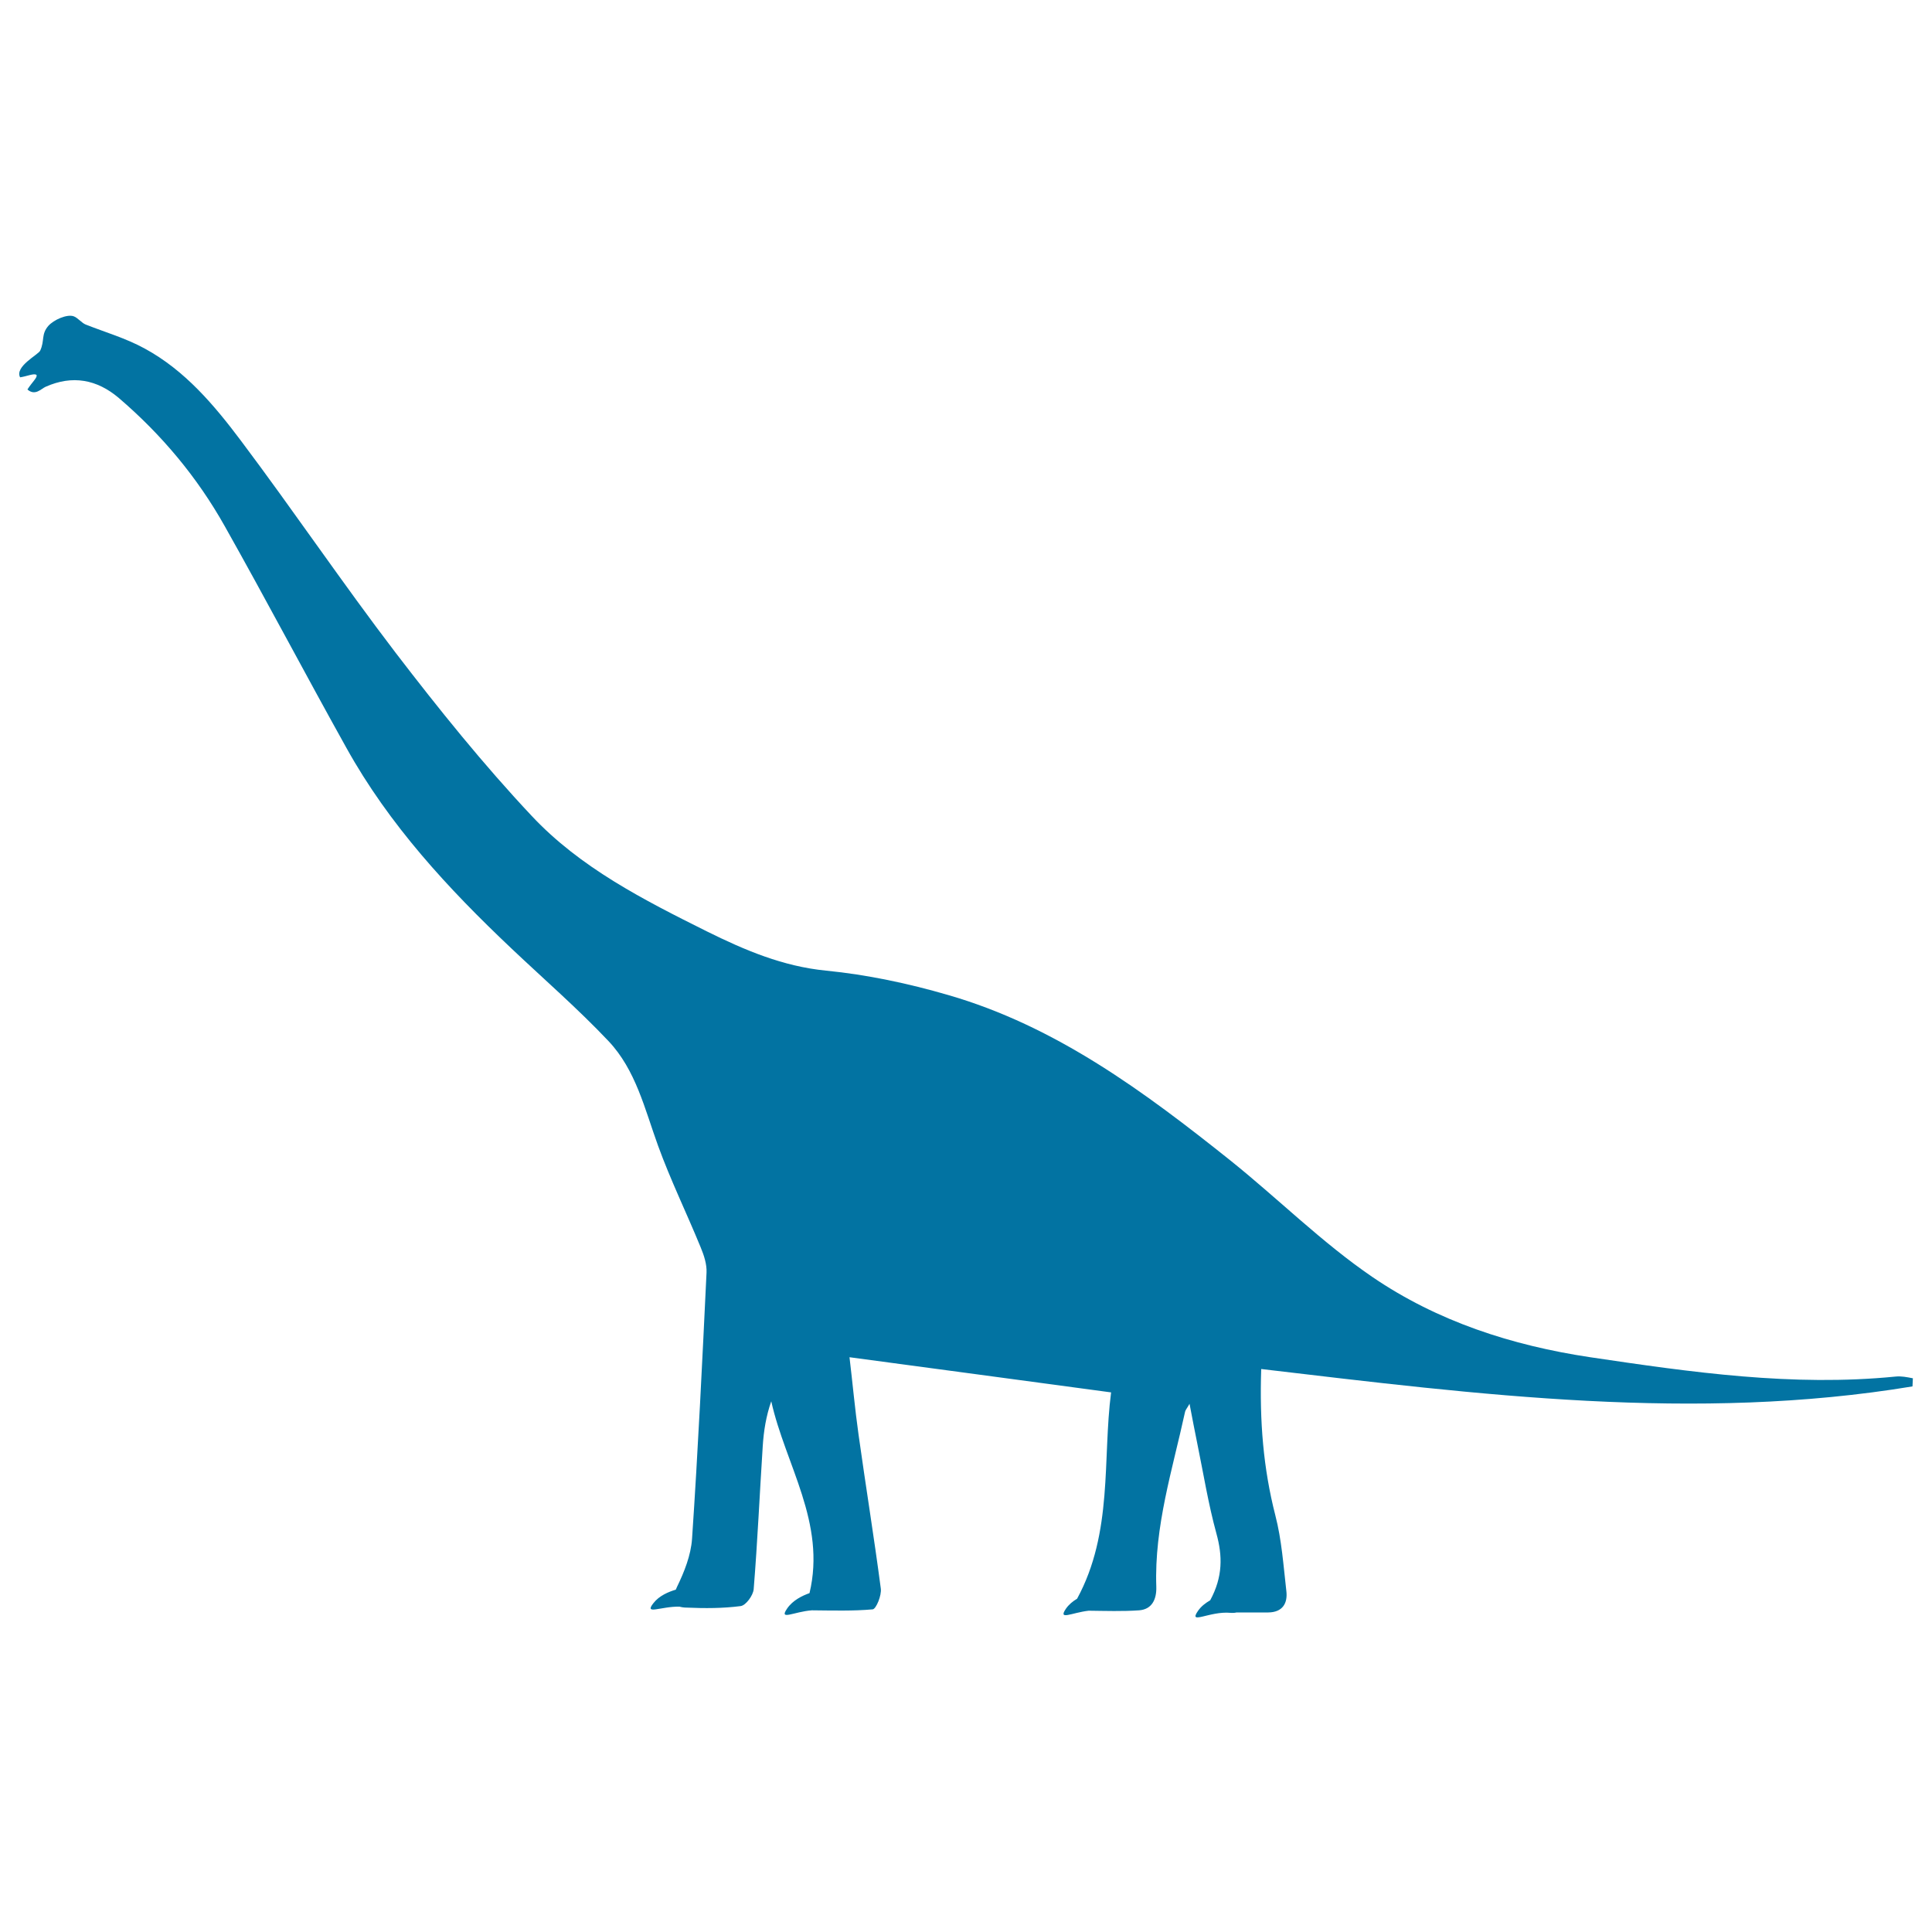
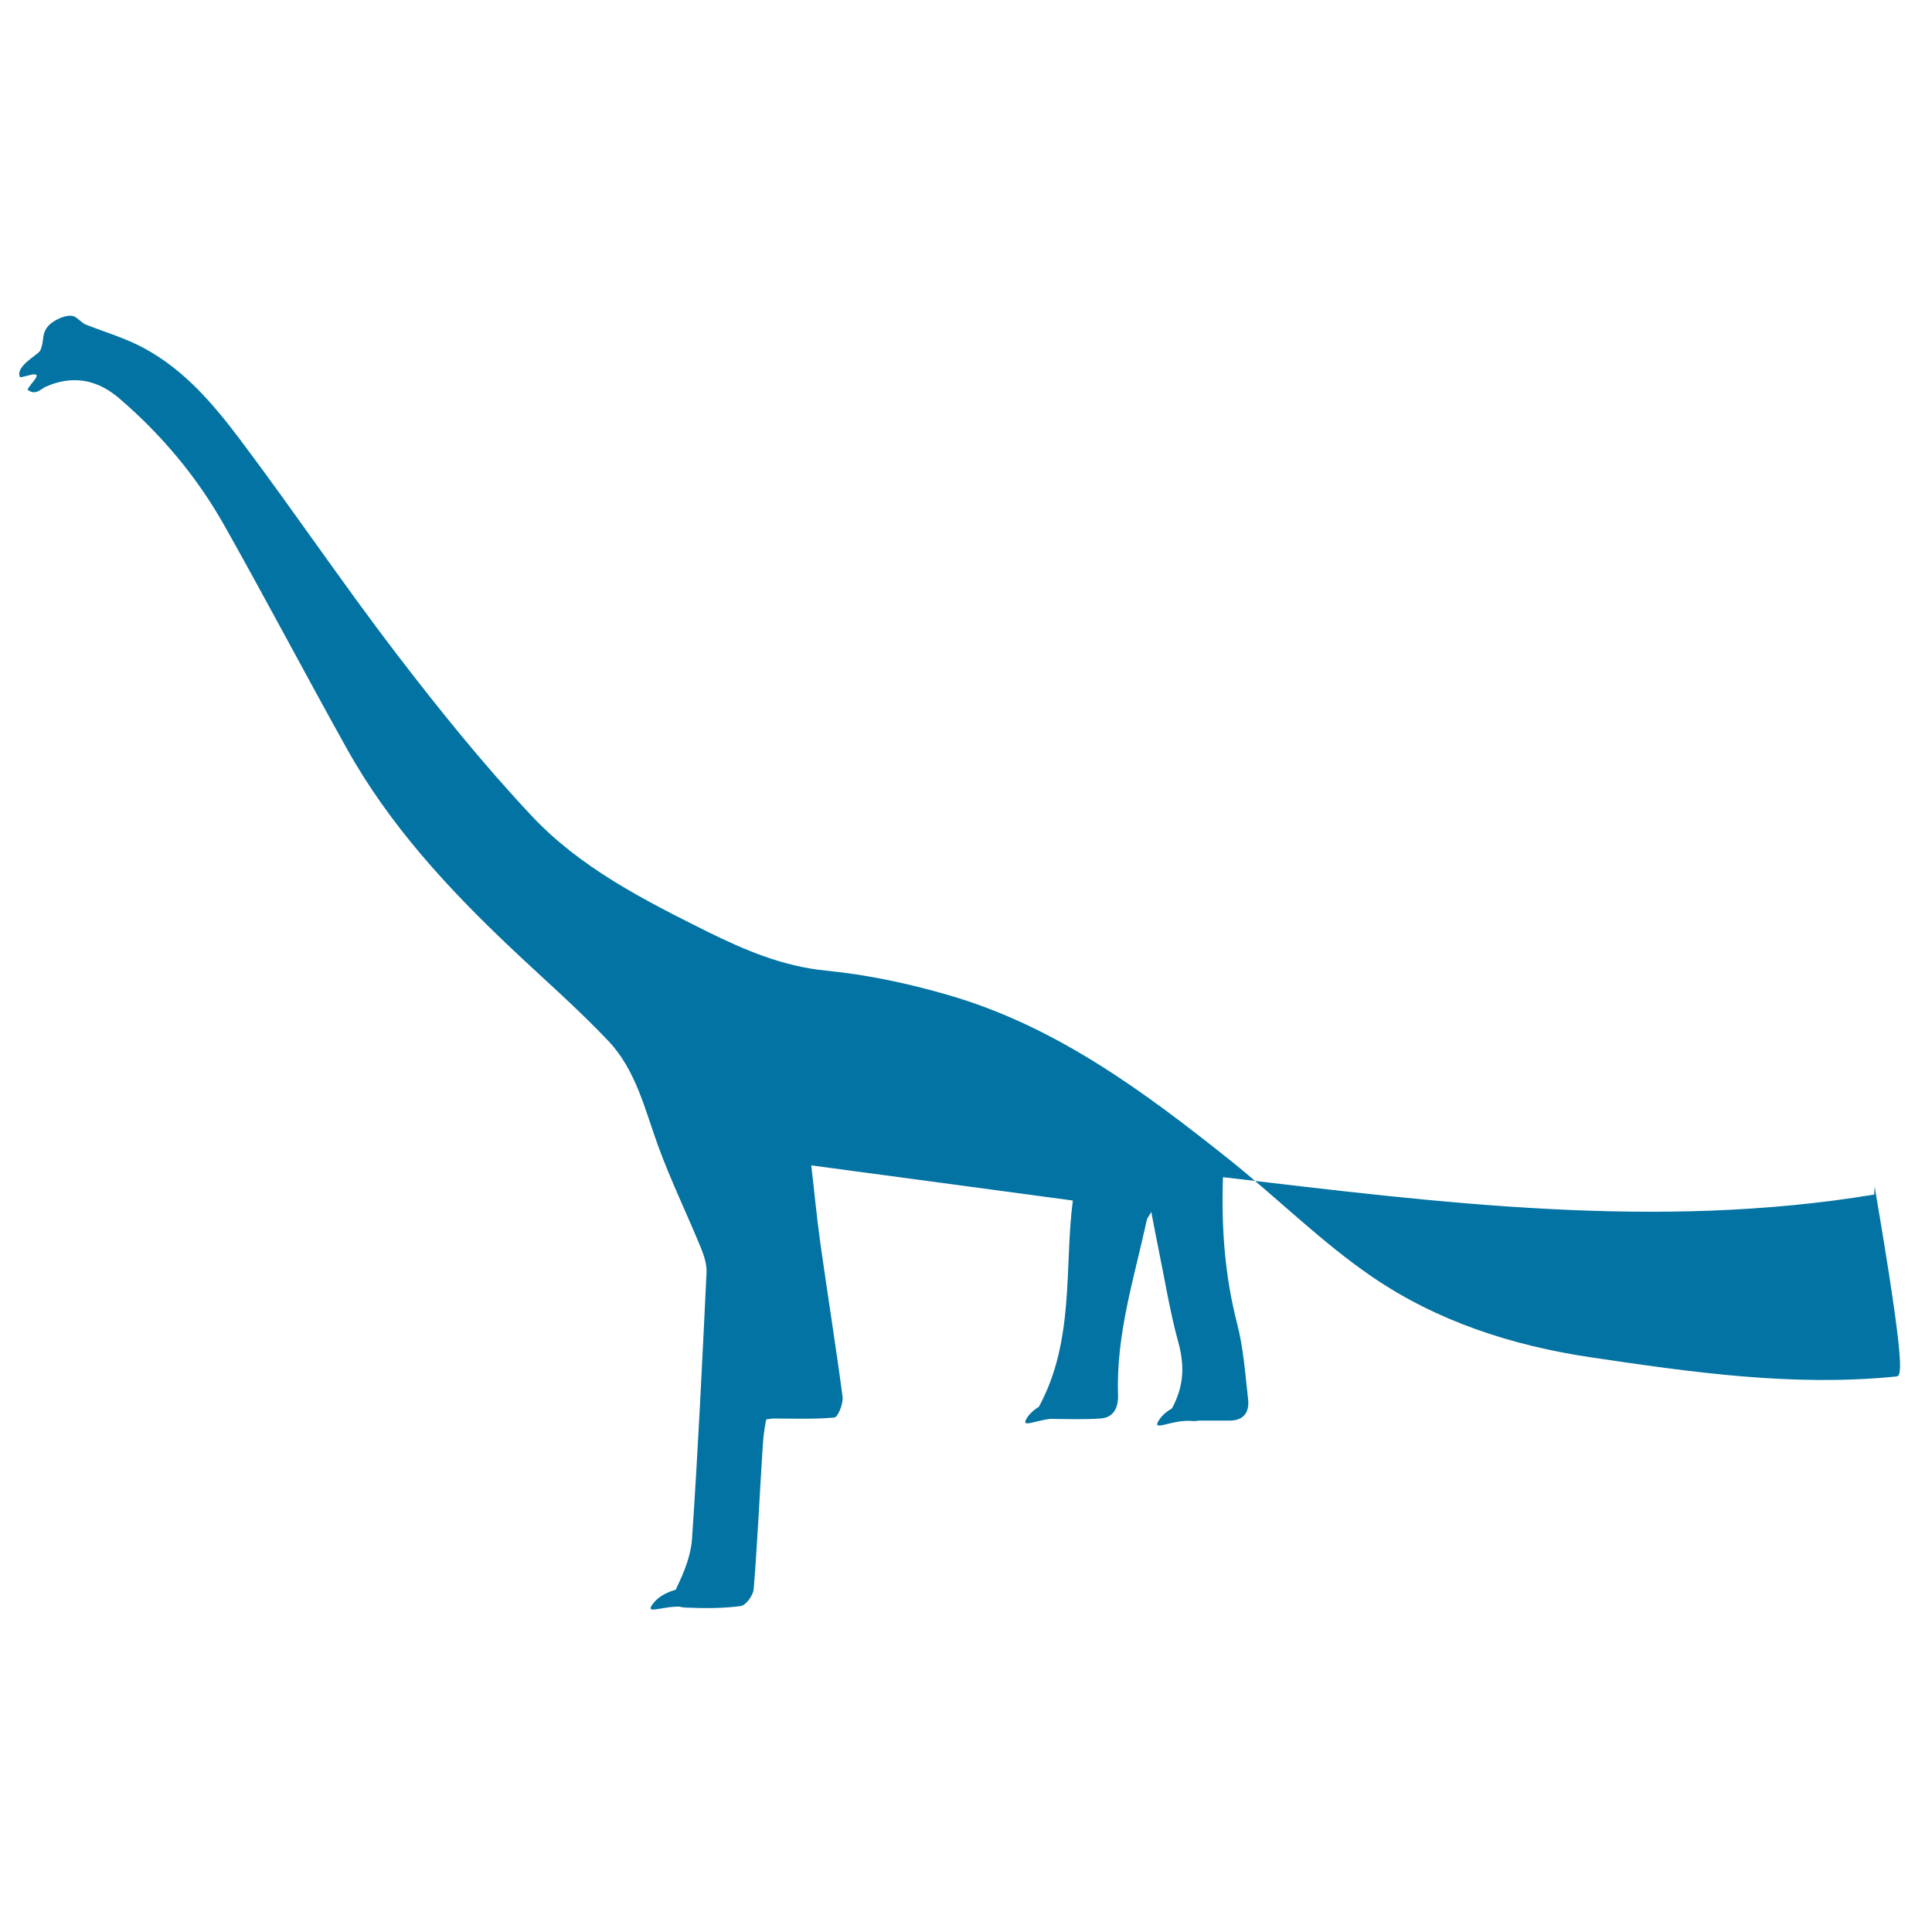
<svg xmlns="http://www.w3.org/2000/svg" viewBox="0 0 1000 1000" style="fill:#0273a2">
  <title>Dinosaur Shape Of Brachiosaurus SVG icon</title>
  <g>
-     <path d="M981.2,712.5c-53.3,5.3-105.6-2.2-158.1-10c-40.7-6.1-79.1-18.6-112.7-41.5c-26.1-17.8-48.8-40.5-73.5-60.3c-44.6-35.6-90.4-69.6-146.2-85.7c-20.6-6-41.9-10.5-63.1-12.6c-22.4-2.2-42.1-10.6-61.7-20.3c-32.7-16.3-65.6-33-90.7-59.8c-25-26.6-48.1-55.3-70.4-84.4c-27.5-36-52.9-73.6-80.1-109.8c-13.9-18.5-29-36.4-49.8-47.7C65,175,54.8,172.1,44.4,168c-2.1-0.8-4.2-3.6-6.3-4.3c-3.4-1.2-10.3,1.8-13.1,5c-3.8,4.4-1.8,7.6-4.2,12.8c-1,2.1-13.3,8.2-10.4,13.8c3.5-0.5,7.4-2.3,8.5-1.2c0.6,1.3-2.4,3.8-4.7,7.5c4,3.5,7.1-0.4,9.4-1.4c13.9-6.2,26.6-3.8,37.9,5.8c22.1,18.9,40.6,41,54.8,66.3c21.4,38,41.7,76.6,63,114.8c22.1,39.8,52.6,72.8,85.5,103.9c16.8,15.9,34.3,31.1,50.1,47.8c14.2,15,18.8,35.2,25.7,54.2c6.5,17.9,14.9,35.1,22.1,52.7c1.7,4.1,3.2,8.7,3,13c-2.2,45.9-4.4,91.9-7.5,137.8c-0.6,8.5-4,17.1-7.8,24.9c-0.2,0.5-0.4,0.9-0.6,1.4c-3.7,1.1-8.6,3.1-11.6,7c-5,6.3,3.9,1.6,13.5,1.8c1.1,0.3,2.3,0.5,3.9,0.5c9.2,0.4,18.6,0.4,27.8-0.8c2.7-0.4,6.4-5.5,6.7-8.7c2-24.7,3.1-49.5,4.7-74.2c0.5-7.7,1.7-15.4,4.4-23.1c7.3,32.8,28.5,62.9,19.8,99.3c-3.7,1.3-8.7,3.7-11.6,8c-4.4,6.4,3.5,1.6,12.8,0.9c11.1,0.1,21.4,0.4,31.5-0.5c1.8-0.2,4.7-7.3,4.2-10.8c-3.5-26.6-7.8-53-11.5-79.5c-1.9-13.4-3.1-26.9-4.7-40.2c45.2,6.1,89.8,12,135.4,18.2c-4.5,34.5,1.1,72.4-17.6,106.8c-2.2,1.3-4.3,3-5.8,5.2c-4.2,6.2,3,2,11.8,1c8.7,0.1,17.5,0.4,26.1-0.2c6.6-0.5,9.1-5.6,8.9-12.2c-1.1-31.2,8.4-60.7,14.9-90.6c0.2-0.9,0.9-1.6,2.3-4.1c1.5,7.8,2.7,14.2,4,20.5c3.2,15.6,5.7,31.3,9.9,46.6c3.2,11.6,3.4,22.4-3.2,34.6c-2.4,1.4-4.7,3.1-6.4,5.6c-5,7.3,6.1-0.1,16.9,0.9c1.4,0.1,2.4,0,3.1-0.2c5.7,0,11.1,0,16.5,0c7.4-0.1,10.1-4.8,9.3-11.2c-1.5-13.1-2.4-26.4-5.7-39.1c-6.2-24.2-8.2-48.6-7.3-75.7c112.7,13.3,224.7,27.6,337.1,9c0.1-1.4,0.1-2.8,0.2-4.2C987.1,712.8,984.1,712.2,981.2,712.5z" />
+     <path d="M981.2,712.5c-53.3,5.3-105.6-2.2-158.1-10c-40.7-6.1-79.1-18.6-112.7-41.5c-26.1-17.8-48.8-40.5-73.5-60.3c-44.6-35.6-90.4-69.6-146.2-85.7c-20.6-6-41.9-10.5-63.1-12.6c-22.4-2.2-42.1-10.6-61.7-20.3c-32.7-16.3-65.6-33-90.7-59.8c-25-26.6-48.1-55.3-70.4-84.4c-27.5-36-52.9-73.6-80.1-109.8c-13.9-18.5-29-36.4-49.8-47.7C65,175,54.8,172.1,44.4,168c-2.1-0.8-4.2-3.6-6.3-4.3c-3.4-1.2-10.3,1.8-13.1,5c-3.8,4.4-1.8,7.6-4.2,12.8c-1,2.1-13.3,8.2-10.4,13.8c3.5-0.5,7.4-2.3,8.5-1.2c0.6,1.3-2.4,3.8-4.7,7.5c4,3.5,7.1-0.4,9.4-1.4c13.9-6.2,26.6-3.8,37.9,5.8c22.1,18.9,40.6,41,54.8,66.3c21.4,38,41.7,76.6,63,114.8c22.1,39.8,52.6,72.8,85.5,103.9c16.8,15.9,34.3,31.1,50.1,47.8c14.2,15,18.8,35.2,25.7,54.2c6.5,17.9,14.9,35.1,22.1,52.7c1.7,4.1,3.2,8.7,3,13c-2.2,45.9-4.4,91.9-7.5,137.8c-0.6,8.5-4,17.1-7.8,24.9c-0.2,0.5-0.4,0.9-0.6,1.4c-3.7,1.1-8.6,3.1-11.6,7c-5,6.3,3.9,1.6,13.5,1.8c1.1,0.3,2.3,0.5,3.9,0.5c9.2,0.4,18.6,0.4,27.8-0.8c2.7-0.4,6.4-5.5,6.7-8.7c2-24.7,3.1-49.5,4.7-74.2c0.5-7.7,1.7-15.4,4.4-23.1c-3.7,1.3-8.7,3.7-11.6,8c-4.4,6.4,3.5,1.6,12.8,0.9c11.1,0.1,21.4,0.4,31.5-0.5c1.8-0.2,4.7-7.3,4.2-10.8c-3.5-26.6-7.8-53-11.5-79.5c-1.9-13.4-3.1-26.9-4.7-40.2c45.2,6.1,89.8,12,135.4,18.2c-4.5,34.5,1.1,72.4-17.6,106.8c-2.2,1.3-4.3,3-5.8,5.2c-4.2,6.2,3,2,11.8,1c8.7,0.1,17.5,0.4,26.1-0.2c6.6-0.5,9.1-5.6,8.9-12.2c-1.1-31.2,8.4-60.7,14.9-90.6c0.2-0.9,0.9-1.6,2.3-4.1c1.5,7.8,2.7,14.2,4,20.5c3.2,15.6,5.7,31.3,9.9,46.6c3.2,11.6,3.4,22.4-3.2,34.6c-2.4,1.4-4.7,3.1-6.4,5.6c-5,7.3,6.1-0.1,16.9,0.9c1.4,0.1,2.4,0,3.1-0.2c5.7,0,11.1,0,16.5,0c7.4-0.1,10.1-4.8,9.3-11.2c-1.5-13.1-2.4-26.4-5.7-39.1c-6.2-24.2-8.2-48.6-7.3-75.7c112.7,13.3,224.7,27.6,337.1,9c0.1-1.4,0.1-2.8,0.2-4.2C987.1,712.8,984.1,712.2,981.2,712.5z" />
  </g>
</svg>